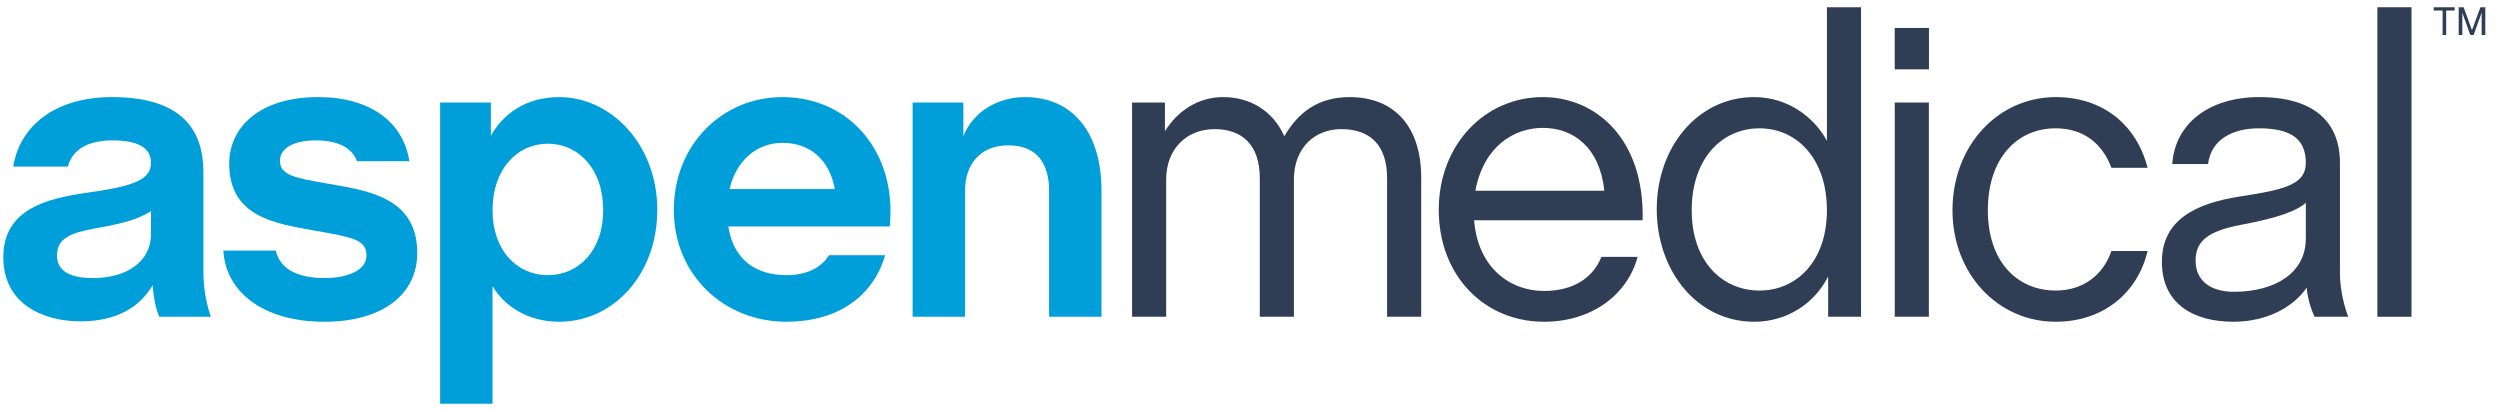
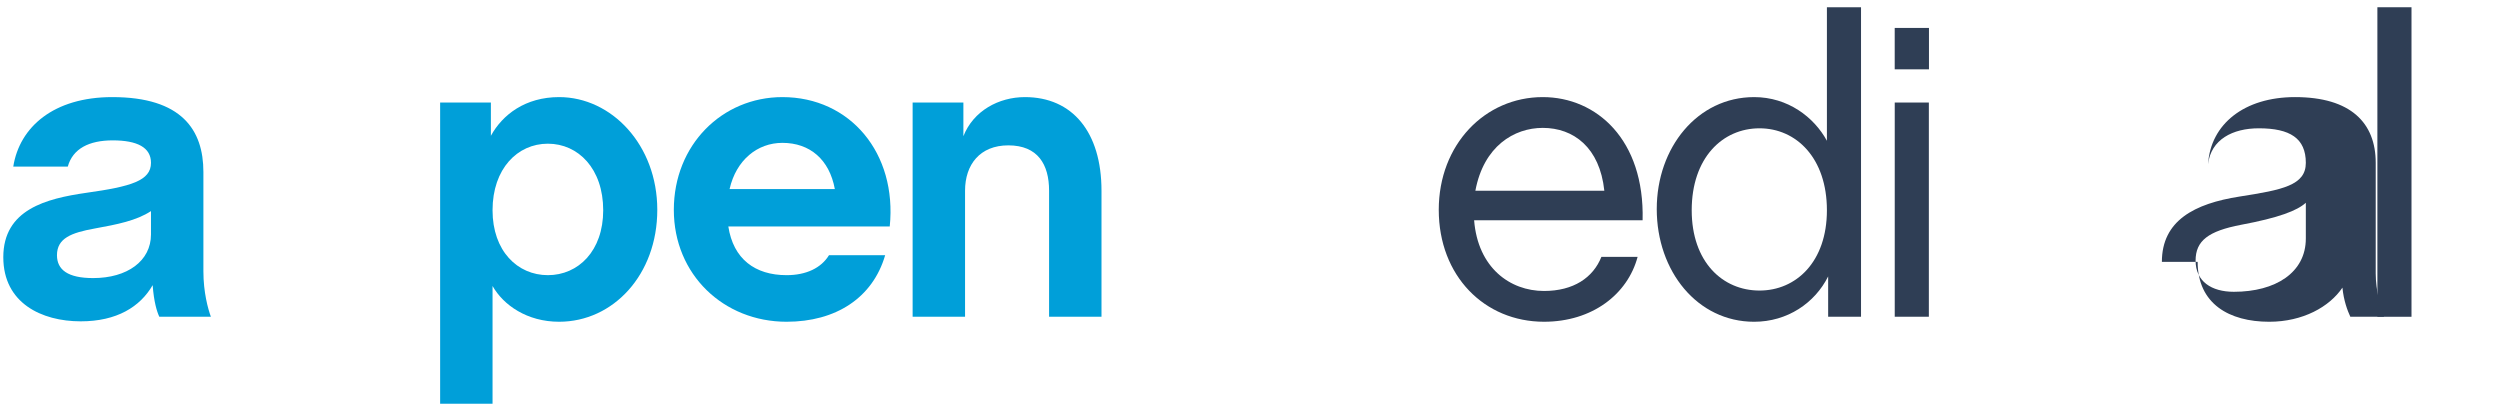
<svg xmlns="http://www.w3.org/2000/svg" viewBox="0 0 510.631 84.001" height="29.634mm" width="180.139mm" id="Layer_1">
  <path fill="#009fd9" d="M30.839,47.874v-4.758c-2.975,1.953-6.882,2.718-11.556,3.567-4.673.852-7.647,1.955-7.647,5.439,0,2.974,2.21,4.675,7.391,4.675,6.969,0,11.812-3.485,11.812-8.923M.673,52.546c0-9.77,8.753-11.98,16.996-13.17,9.092-1.274,13.17-2.463,13.17-6.117,0-3.145-2.805-4.588-7.818-4.588-4.843,0-8.156,1.698-9.175,5.352H2.712c1.276-8.072,8.242-14.19,20.225-14.19,14.189,0,18.608,6.712,18.608,15.295v20.309c0,4.248.935,7.647,1.53,9.262h-10.536c-.511-1.105-1.105-3.058-1.359-6.457-2.55,4.418-7.309,7.391-14.7,7.391-7.988,0-15.806-3.738-15.806-13.086" />
-   <path fill="#009fd9" d="M45.625,51.188h10.708c.849,3.738,4.416,5.609,9.941,5.609,5.098,0,8.58-1.784,8.58-4.589,0-3.315-2.888-3.74-10.536-5.1-8.157-1.444-17.504-2.802-17.504-13.678,0-7.309,6.033-13.597,18.185-13.597,10.706,0,17.419,5.184,18.609,13.086h-10.706c-.682-2.039-2.975-4.248-8.329-4.248-4.928,0-7.391,1.784-7.391,4.164,0,2.888,2.888,3.483,9.262,4.587,8.072,1.446,18.779,2.55,18.779,14.275,0,8.497-7.223,14.022-18.949,14.022-12.746,0-20.225-6.288-20.65-14.53" />
  <path fill="#009fd9" d="M123.206,42.946c0-8.497-5.098-13.597-11.301-13.597s-11.301,5.1-11.301,13.597c0,8.327,5.098,13.256,11.301,13.256s11.301-4.929,11.301-13.256M100.264,27.735c2.38-4.333,7.053-7.902,13.937-7.902,10.706,0,20.052,9.773,20.052,23.026s-9.008,22.859-20.052,22.859c-6.544,0-11.388-3.4-13.597-7.307v24.046h-10.706V20.936h10.366v6.799Z" />
  <path fill="#009fd9" d="M149.017,38.612h21.498c-1.105-6.034-5.099-9.433-10.708-9.433-5.098,0-9.43,3.485-10.79,9.433M148.763,46.259c1.019,6.628,5.439,9.943,11.896,9.943,3.993,0,7.053-1.447,8.668-4.08h11.471c-2.55,8.753-10.113,13.597-20.139,13.597-12.831,0-23.028-9.603-23.028-22.858s9.857-23.027,22.178-23.027c13.851,0,23.453,11.471,21.923,26.426h-32.967Z" />
  <path fill="#009fd9" d="M196.773,27.821c2.039-5.184,7.223-7.988,12.575-7.988,9.687,0,15.635,7.136,15.635,19.119v25.747h-10.706v-25.747c0-5.354-2.295-9.262-8.328-9.262-5.777,0-8.835,3.908-8.835,9.262v25.747h-10.708V20.937h10.368v6.884Z" />
-   <path fill="#2f3e55" d="M237.941,26.802c2.634-4.248,6.882-6.969,11.896-6.969,5.439,0,10.111,2.72,12.492,7.988,2.804-4.843,6.882-7.988,13.339-7.988,8.924,0,14.617,5.779,14.617,16.485v28.381h-6.969v-28.297c0-6.882-3.567-10.027-9.346-10.027-5.524,0-9.687,3.91-9.687,10.283v28.04h-6.969v-28.297c0-6.882-3.653-10.027-9.262-10.027s-9.857,3.994-9.857,10.283v28.04h-6.966V20.936h6.712v5.865Z" />
  <path fill="#2f3e55" d="M327.688,38.952c-.933-8.837-6.287-12.831-12.575-12.831-5.863,0-12.066,3.74-13.764,12.831h26.34ZM293.869,42.86c0-13.34,9.432-23.027,21.244-23.027,10.961,0,20.817,8.668,20.393,25.152h-34.414c.765,9.687,7.309,14.446,14.275,14.446,6.034,0,10.028-2.72,11.726-6.969h7.394c-2.039,7.647-9.262,13.256-19.119,13.256-12.15,0-21.498-9.348-21.498-22.858" />
  <path fill="#2f3e55" d="M373.151,42.946c0-10.706-6.288-16.739-13.765-16.739-7.563,0-13.851,6.033-13.851,16.739,0,10.536,6.288,16.399,13.851,16.399,7.477,0,13.765-5.864,13.765-16.399M338.396,42.69c0-12.575,8.329-22.856,19.884-22.856,6.883,0,12.236,4.078,14.871,8.921V1.48h6.968v63.219h-6.714v-8.242c-2.718,5.439-8.327,9.262-15.125,9.262-11.555,0-19.884-10.282-19.884-23.029" />
  <path fill="#2f3e55" d="M393.973,64.698h-6.969V20.936h6.969v43.762ZM393.996,14.156h-6.997V5.705h6.997v8.451Z" />
-   <path fill="#2f3e55" d="M398.8,42.946c0-13.256,9.348-23.113,21.074-23.113,9.516,0,16.485,5.522,18.779,14.445h-7.392c-1.871-5.099-5.863-8.072-11.387-8.072-7.818,0-13.851,6.033-13.851,16.739,0,10.536,6.033,16.399,13.851,16.399,5.609,0,9.687-3.143,11.387-8.072h7.392c-2.039,8.583-9.092,14.446-18.779,14.446-11.726,0-21.074-9.687-21.074-22.773" />
-   <path fill="#2f3e55" d="M470.971,48.723v-7.307c-1.783,1.615-5.522,3.059-13.254,4.505-6.628,1.274-9.262,3.229-9.262,7.307,0,4.248,3.229,6.371,7.816,6.371,8.499,0,14.7-3.908,14.7-10.876M441.57,53.482c0-8.412,6.628-11.896,15.89-13.34,8.754-1.36,13.511-2.295,13.511-6.882,0-5.013-3.229-7.053-9.6-7.053-5.354,0-9.773,2.294-10.368,7.307h-7.307c.511-8.158,7.393-13.681,17.759-13.681,11.388,0,16.485,5.268,16.485,13.427v22.602c0,3.483,1.019,7.136,1.698,8.838h-6.882c-.595-1.276-1.358-3.315-1.615-5.949-2.634,3.91-8.072,6.969-14.955,6.969-8.156,0-14.616-3.653-14.616-12.236" />
+   <path fill="#2f3e55" d="M470.971,48.723v-7.307c-1.783,1.615-5.522,3.059-13.254,4.505-6.628,1.274-9.262,3.229-9.262,7.307,0,4.248,3.229,6.371,7.816,6.371,8.499,0,14.7-3.908,14.7-10.876M441.57,53.482c0-8.412,6.628-11.896,15.89-13.34,8.754-1.36,13.511-2.295,13.511-6.882,0-5.013-3.229-7.053-9.6-7.053-5.354,0-9.773,2.294-10.368,7.307c.511-8.158,7.393-13.681,17.759-13.681,11.388,0,16.485,5.268,16.485,13.427v22.602c0,3.483,1.019,7.136,1.698,8.838h-6.882c-.595-1.276-1.358-3.315-1.615-5.949-2.634,3.91-8.072,6.969-14.955,6.969-8.156,0-14.616-3.653-14.616-12.236" />
  <rect fill="#2f3e55" height="63.22" width="6.968" y="1.48" x="485.587" />
-   <path fill="#2f3e55" d="M498.909,7.144V2.144h-1.823v-.664h4.286v.664h-1.73v5h-.733ZM502.192,7.144V1.48h1.009l1.704,4.681,1.729-4.681h.996v5.664h-.746V2.57l-1.642,4.574h-.677l-1.629-4.537v4.537h-.746Z" />
</svg>